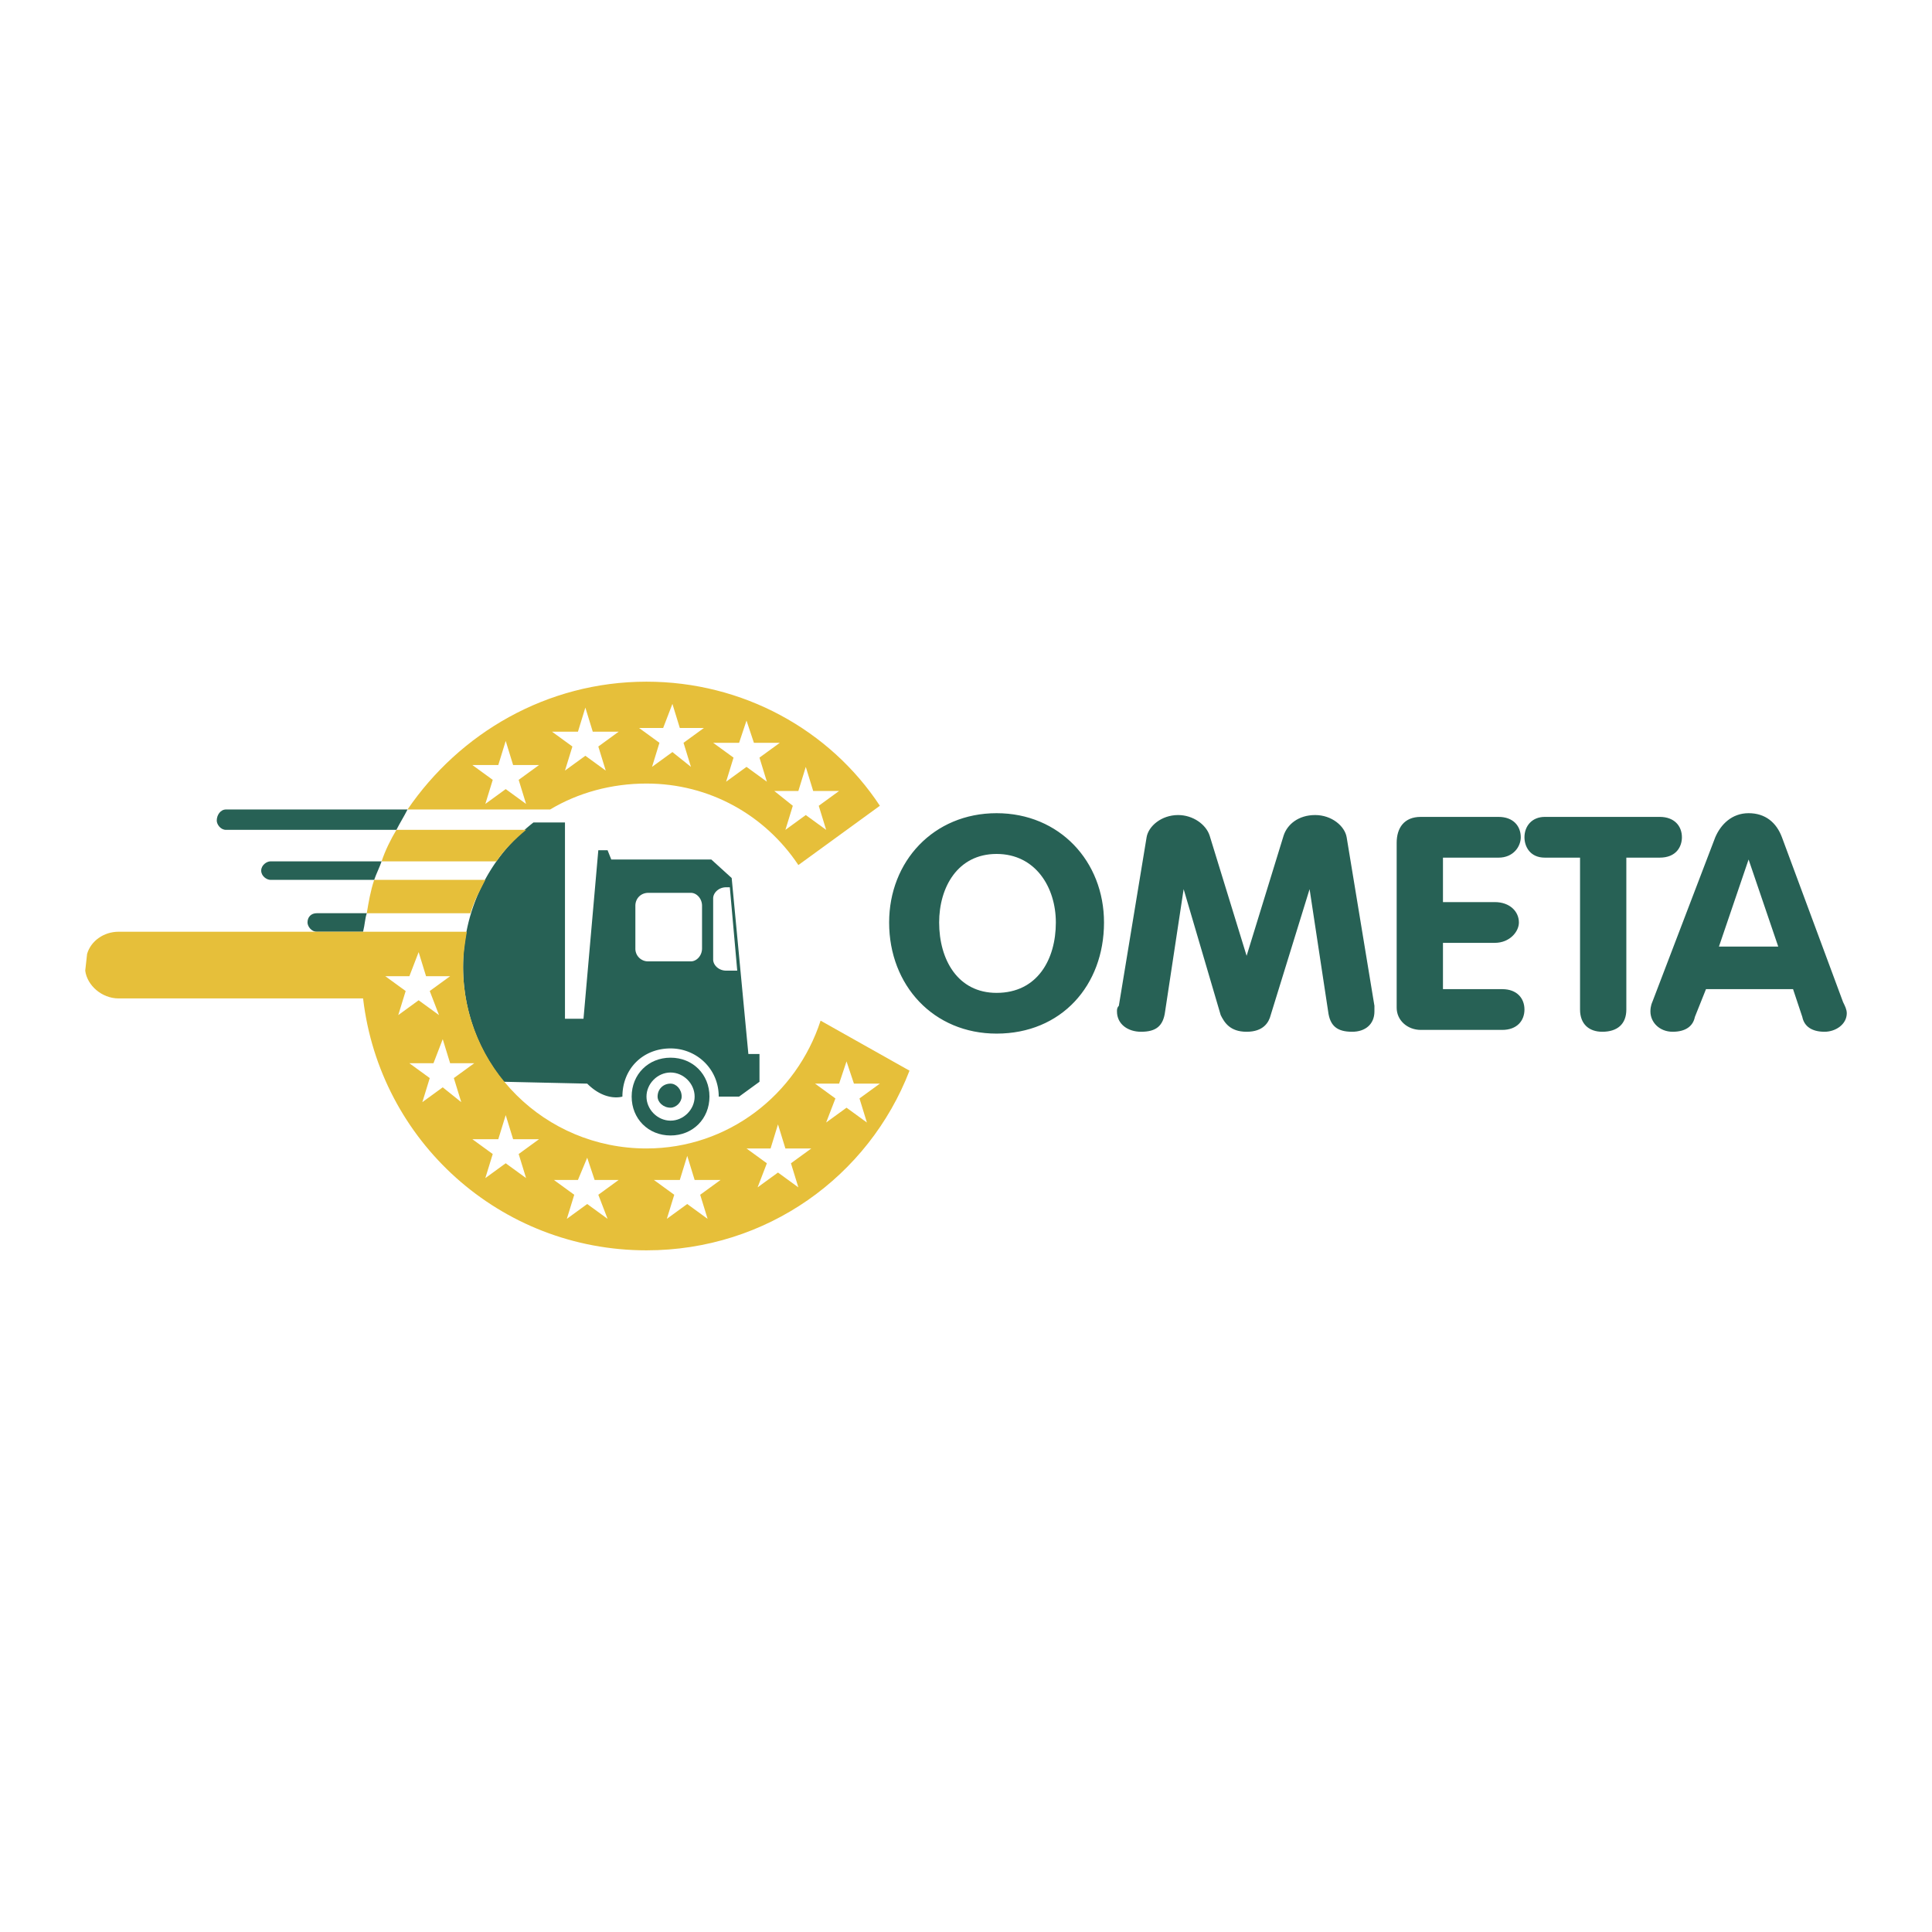
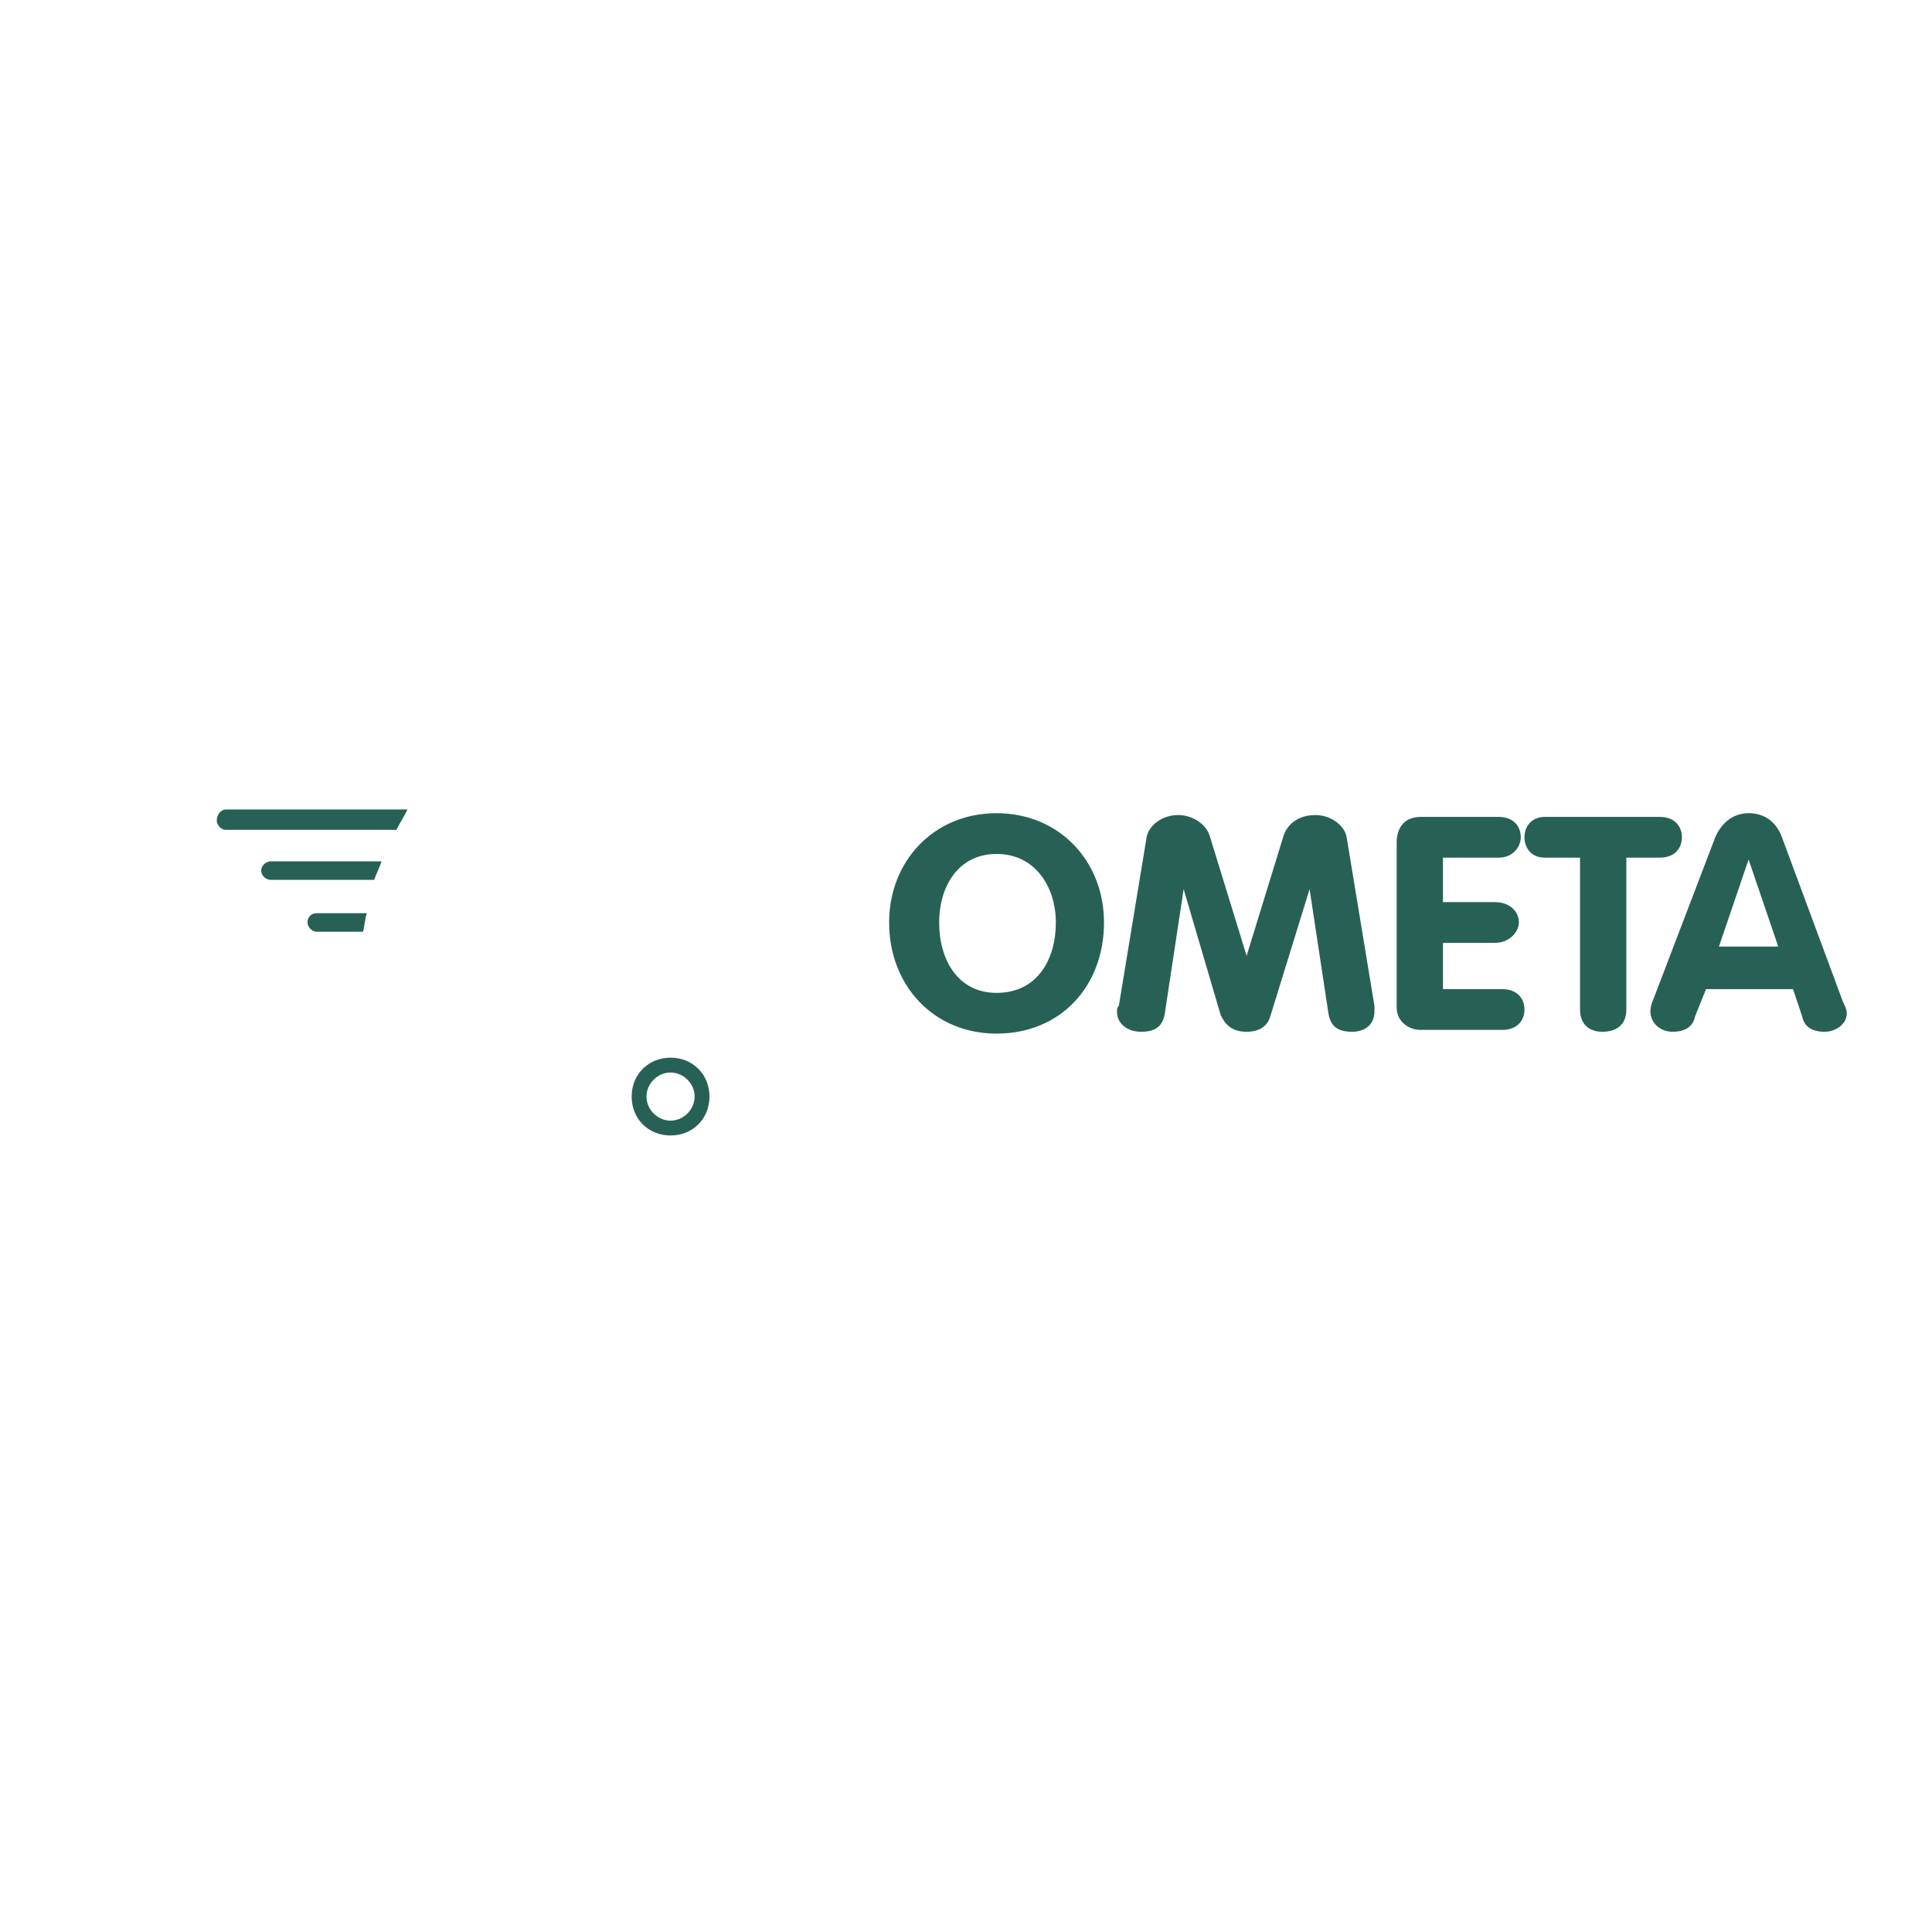
<svg xmlns="http://www.w3.org/2000/svg" width="2500" height="2500" viewBox="0 0 192.756 192.756">
  <g fill-rule="evenodd" clip-rule="evenodd">
-     <path fill="#fff" d="M0 0h192.756v192.756H0V0z" />
-     <path d="M99.428 99.059c-3.881 0-5.729-3.327-5.729-7.023 0-3.512 1.848-6.838 5.729-6.838 3.881 0 5.914 3.326 5.914 6.838 0 3.695-1.85 7.023-5.914 7.023zm0 4.064c6.467 0 10.719-4.805 10.719-11.087 0-6.099-4.436-10.904-10.719-10.904-6.284 0-10.719 4.805-10.719 10.904-.001 6.282 4.435 11.087 10.719 11.087zM114.396 83.534c.186-1.108 1.479-2.217 3.143-2.217 1.477 0 2.771.924 3.141 2.033l3.695 12.012 3.697-12.012c.369-1.109 1.479-2.033 3.141-2.033 1.664 0 2.957 1.109 3.143 2.217l2.771 16.817v.555c0 1.293-.924 2.033-2.217 2.033-1.479 0-2.219-.555-2.402-2.033l-1.85-12.197-3.881 12.566c-.184.74-.738 1.664-2.402 1.664-1.662 0-2.217-.924-2.586-1.664l-3.697-12.566-1.848 12.197c-.184 1.479-.924 2.033-2.402 2.033-1.293 0-2.402-.74-2.402-2.033 0-.186 0-.369.186-.555l2.77-16.817zM139.346 84.089c0-1.479.738-2.587 2.402-2.587h7.762c1.479 0 2.217.924 2.217 2.033 0 .924-.738 2.033-2.217 2.033h-5.545v4.435h5.174c1.479 0 2.402.924 2.402 2.033 0 .924-.924 2.032-2.402 2.032h-5.174v4.62h5.914c1.479 0 2.217.926 2.217 2.033 0 1.109-.738 2.033-2.217 2.033h-8.131c-1.295 0-2.402-.924-2.402-2.217V84.089zM157.641 85.567h-3.512c-1.479 0-2.033-1.109-2.033-2.033 0-1.108.74-2.033 2.033-2.033h11.459c1.477 0 2.217.924 2.217 2.033 0 .924-.555 2.033-2.217 2.033h-3.328v15.153c0 1.479-.924 2.219-2.402 2.219-1.293 0-2.217-.74-2.217-2.219V85.567zM174.457 85.752l2.957 8.686H171.5l2.957-8.686zm-9.609 14.23s-.186.369-.186.924c0 1.109.926 2.033 2.219 2.033s2.033-.555 2.217-1.479l1.109-2.773h8.686l.924 2.773c.186.924.924 1.479 2.219 1.479 1.107 0 2.217-.74 2.217-1.85 0-.369-.186-.738-.369-1.107l-6.1-16.448c-.553-1.478-1.662-2.402-3.326-2.402-1.662 0-2.771 1.109-3.326 2.402l-6.284 16.448zM69.304 109.406c0 1.295-1.109 2.402-2.402 2.402-1.294 0-2.402-1.107-2.402-2.402 0-1.293 1.108-2.402 2.402-2.402 1.293 0 2.402 1.109 2.402 2.402zm-2.402-3.881c-2.218 0-3.881 1.664-3.881 3.881 0 2.219 1.663 3.881 3.881 3.881s3.881-1.662 3.881-3.881c0-2.217-1.663-3.881-3.881-3.881z" fill="#276155" />
-     <path d="M68.01 109.406c0 .555-.554 1.109-1.108 1.109-.739 0-1.294-.555-1.294-1.109 0-.738.555-1.293 1.294-1.293.555 0 1.108.555 1.108 1.293z" fill="#276155" />
-     <path d="M50.27 107.928l8.316.186c1.849 1.848 3.512 1.293 3.512 1.293 0-2.771 2.033-4.805 4.805-4.805 2.587 0 4.805 2.033 4.805 4.805h2.033l2.033-1.479v-2.771h-1.109L73 87.6l-2.033-1.848h-9.98l-.369-.924h-.924l-1.479 16.816h-1.848V82.056h-3.142c-4.25 3.326-7.022 8.501-7.022 14.415.001 4.25 1.479 8.316 4.067 11.457zm20.882-18.295c0-.555.554-1.109 1.293-1.109h.37l.739 8.316h-1.109c-.739 0-1.293-.554-1.293-1.108v-6.099zm-7.761.739c0-.739.554-1.293 1.293-1.293h4.25c.555 0 1.109.555 1.109 1.293v4.25c0 .739-.554 1.294-1.109 1.294h-4.25a1.263 1.263 0 0 1-1.293-1.294v-4.25z" fill="#276155" />
-     <path d="M48.421 87.785H37.333c-.37 1.109-.555 2.218-.739 3.327h10.349c.37-1.294.924-2.218 1.478-3.327zM64.5 78.175c6.283 0 11.827 3.142 15.154 8.131l8.131-5.914C82.795 72.815 74.11 68.011 64.5 68.011c-9.979 0-18.665 5.174-23.84 12.751h14.23c2.772-1.663 6.098-2.587 9.61-2.587zm15.893-1.663l.739 2.403h2.587l-2.033 1.478.739 2.403-2.033-1.479-2.033 1.479.739-2.403-1.848-1.478h2.402l.741-2.403zm-6.653-2.403l.739-2.217.739 2.217h2.587l-2.033 1.479.739 2.402-2.033-1.479-2.033 1.479.739-2.402-2.033-1.479h2.589zm-7.577-1.478l.924-2.403.739 2.403h2.403l-2.033 1.478.739 2.402-1.848-1.478-2.033 1.478.739-2.402-2.033-1.478h2.403zM57.662 73l.739-2.402L59.14 73h2.587l-2.032 1.479.739 2.402-2.033-1.478-2.033 1.478.739-2.402L55.074 73h2.588zm-7.207 5.729l-2.033 1.479.739-2.402-2.033-1.479h2.587l.739-2.403.739 2.403h2.587l-2.033 1.479.739 2.402-2.031-1.479zM52.487 82.795H39.551c-.555.924-1.109 2.033-1.479 3.142H49.53c.74-1.109 1.848-2.218 2.957-3.142z" fill="#e6bf3a" />
+     <path d="M99.428 99.059c-3.881 0-5.729-3.327-5.729-7.023 0-3.512 1.848-6.838 5.729-6.838 3.881 0 5.914 3.326 5.914 6.838 0 3.695-1.85 7.023-5.914 7.023zm0 4.064c6.467 0 10.719-4.805 10.719-11.087 0-6.099-4.436-10.904-10.719-10.904-6.284 0-10.719 4.805-10.719 10.904-.001 6.282 4.435 11.087 10.719 11.087M114.396 83.534c.186-1.108 1.479-2.217 3.143-2.217 1.477 0 2.771.924 3.141 2.033l3.695 12.012 3.697-12.012c.369-1.109 1.479-2.033 3.141-2.033 1.664 0 2.957 1.109 3.143 2.217l2.771 16.817v.555c0 1.293-.924 2.033-2.217 2.033-1.479 0-2.219-.555-2.402-2.033l-1.85-12.197-3.881 12.566c-.184.74-.738 1.664-2.402 1.664-1.662 0-2.217-.924-2.586-1.664l-3.697-12.566-1.848 12.197c-.184 1.479-.924 2.033-2.402 2.033-1.293 0-2.402-.74-2.402-2.033 0-.186 0-.369.186-.555l2.77-16.817zM139.346 84.089c0-1.479.738-2.587 2.402-2.587h7.762c1.479 0 2.217.924 2.217 2.033 0 .924-.738 2.033-2.217 2.033h-5.545v4.435h5.174c1.479 0 2.402.924 2.402 2.033 0 .924-.924 2.032-2.402 2.032h-5.174v4.62h5.914c1.479 0 2.217.926 2.217 2.033 0 1.109-.738 2.033-2.217 2.033h-8.131c-1.295 0-2.402-.924-2.402-2.217V84.089zM157.641 85.567h-3.512c-1.479 0-2.033-1.109-2.033-2.033 0-1.108.74-2.033 2.033-2.033h11.459c1.477 0 2.217.924 2.217 2.033 0 .924-.555 2.033-2.217 2.033h-3.328v15.153c0 1.479-.924 2.219-2.402 2.219-1.293 0-2.217-.74-2.217-2.219V85.567zM174.457 85.752l2.957 8.686H171.5l2.957-8.686zm-9.609 14.23s-.186.369-.186.924c0 1.109.926 2.033 2.219 2.033s2.033-.555 2.217-1.479l1.109-2.773h8.686l.924 2.773c.186.924.924 1.479 2.219 1.479 1.107 0 2.217-.74 2.217-1.85 0-.369-.186-.738-.369-1.107l-6.1-16.448c-.553-1.478-1.662-2.402-3.326-2.402-1.662 0-2.771 1.109-3.326 2.402l-6.284 16.448zM69.304 109.406c0 1.295-1.109 2.402-2.402 2.402-1.294 0-2.402-1.107-2.402-2.402 0-1.293 1.108-2.402 2.402-2.402 1.293 0 2.402 1.109 2.402 2.402zm-2.402-3.881c-2.218 0-3.881 1.664-3.881 3.881 0 2.219 1.663 3.881 3.881 3.881s3.881-1.662 3.881-3.881c0-2.217-1.663-3.881-3.881-3.881z" fill="#276155" />
    <path d="M22.549 80.762c-.555 0-.924.555-.924 1.109 0 .37.37.924.924.924h17.002c.369-.739.739-1.294 1.108-2.033h-18.11zM26.984 85.937c-.37 0-.924.37-.924.924 0 .555.554.924.924.924h10.349c.185-.554.554-1.293.739-1.848H26.984zM31.604 91.111c-.555 0-.924.37-.924.924 0 .369.37.924.924.924h4.62c.185-.739.185-1.294.37-1.848h-4.99z" fill="#276155" />
-     <path d="M8.504 96.84c.185 1.479 1.664 2.773 3.327 2.773h24.394c1.663 14.229 13.675 25.133 28.275 25.133 12.012 0 22.176-7.393 26.242-17.926l-8.871-4.99c-2.402 7.393-9.24 12.752-17.371 12.752-10.165 0-18.295-8.133-18.295-18.111 0-1.293.185-2.403.37-3.511H11.831c-1.479 0-2.772.924-3.142 2.218l-.185 1.662zm75.215 11.273l.739-2.217.739 2.217h2.587l-2.033 1.479.739 2.402-2.032-1.479-2.033 1.479.924-2.402-2.033-1.479h2.403zm-6.838 6.469l.739-2.402.739 2.402h2.587l-2.033 1.479.739 2.402-2.033-1.479-2.033 1.479.924-2.402-2.033-1.479h2.404zm-9.055 3.141l.739-2.402.739 2.402h2.587l-2.033 1.479.739 2.402-2.033-1.479-2.033 1.479.739-2.402-2.033-1.479h2.589zm-10.164 0l.924-2.217.739 2.217h2.402l-2.032 1.479.924 2.402-2.033-1.479-2.032 1.479.739-2.402-2.033-1.479h2.402zm-7.207-6.467l.739 2.402h2.587l-2.033 1.479.739 2.402-2.033-1.479-2.033 1.479.739-2.402-2.033-1.479h2.587l.741-2.402zm-3.142-5.176l-2.033 1.479.739 2.402-1.848-1.479-2.033 1.479.739-2.402-2.033-1.479h2.403l.924-2.402.739 2.402h2.403zm-6.469-8.685l.924-2.402.739 2.402h2.402l-2.033 1.479.924 2.402-2.033-1.479-2.033 1.479.739-2.402-2.033-1.479h2.404z" fill="#e6bf3a" />
  </g>
</svg>